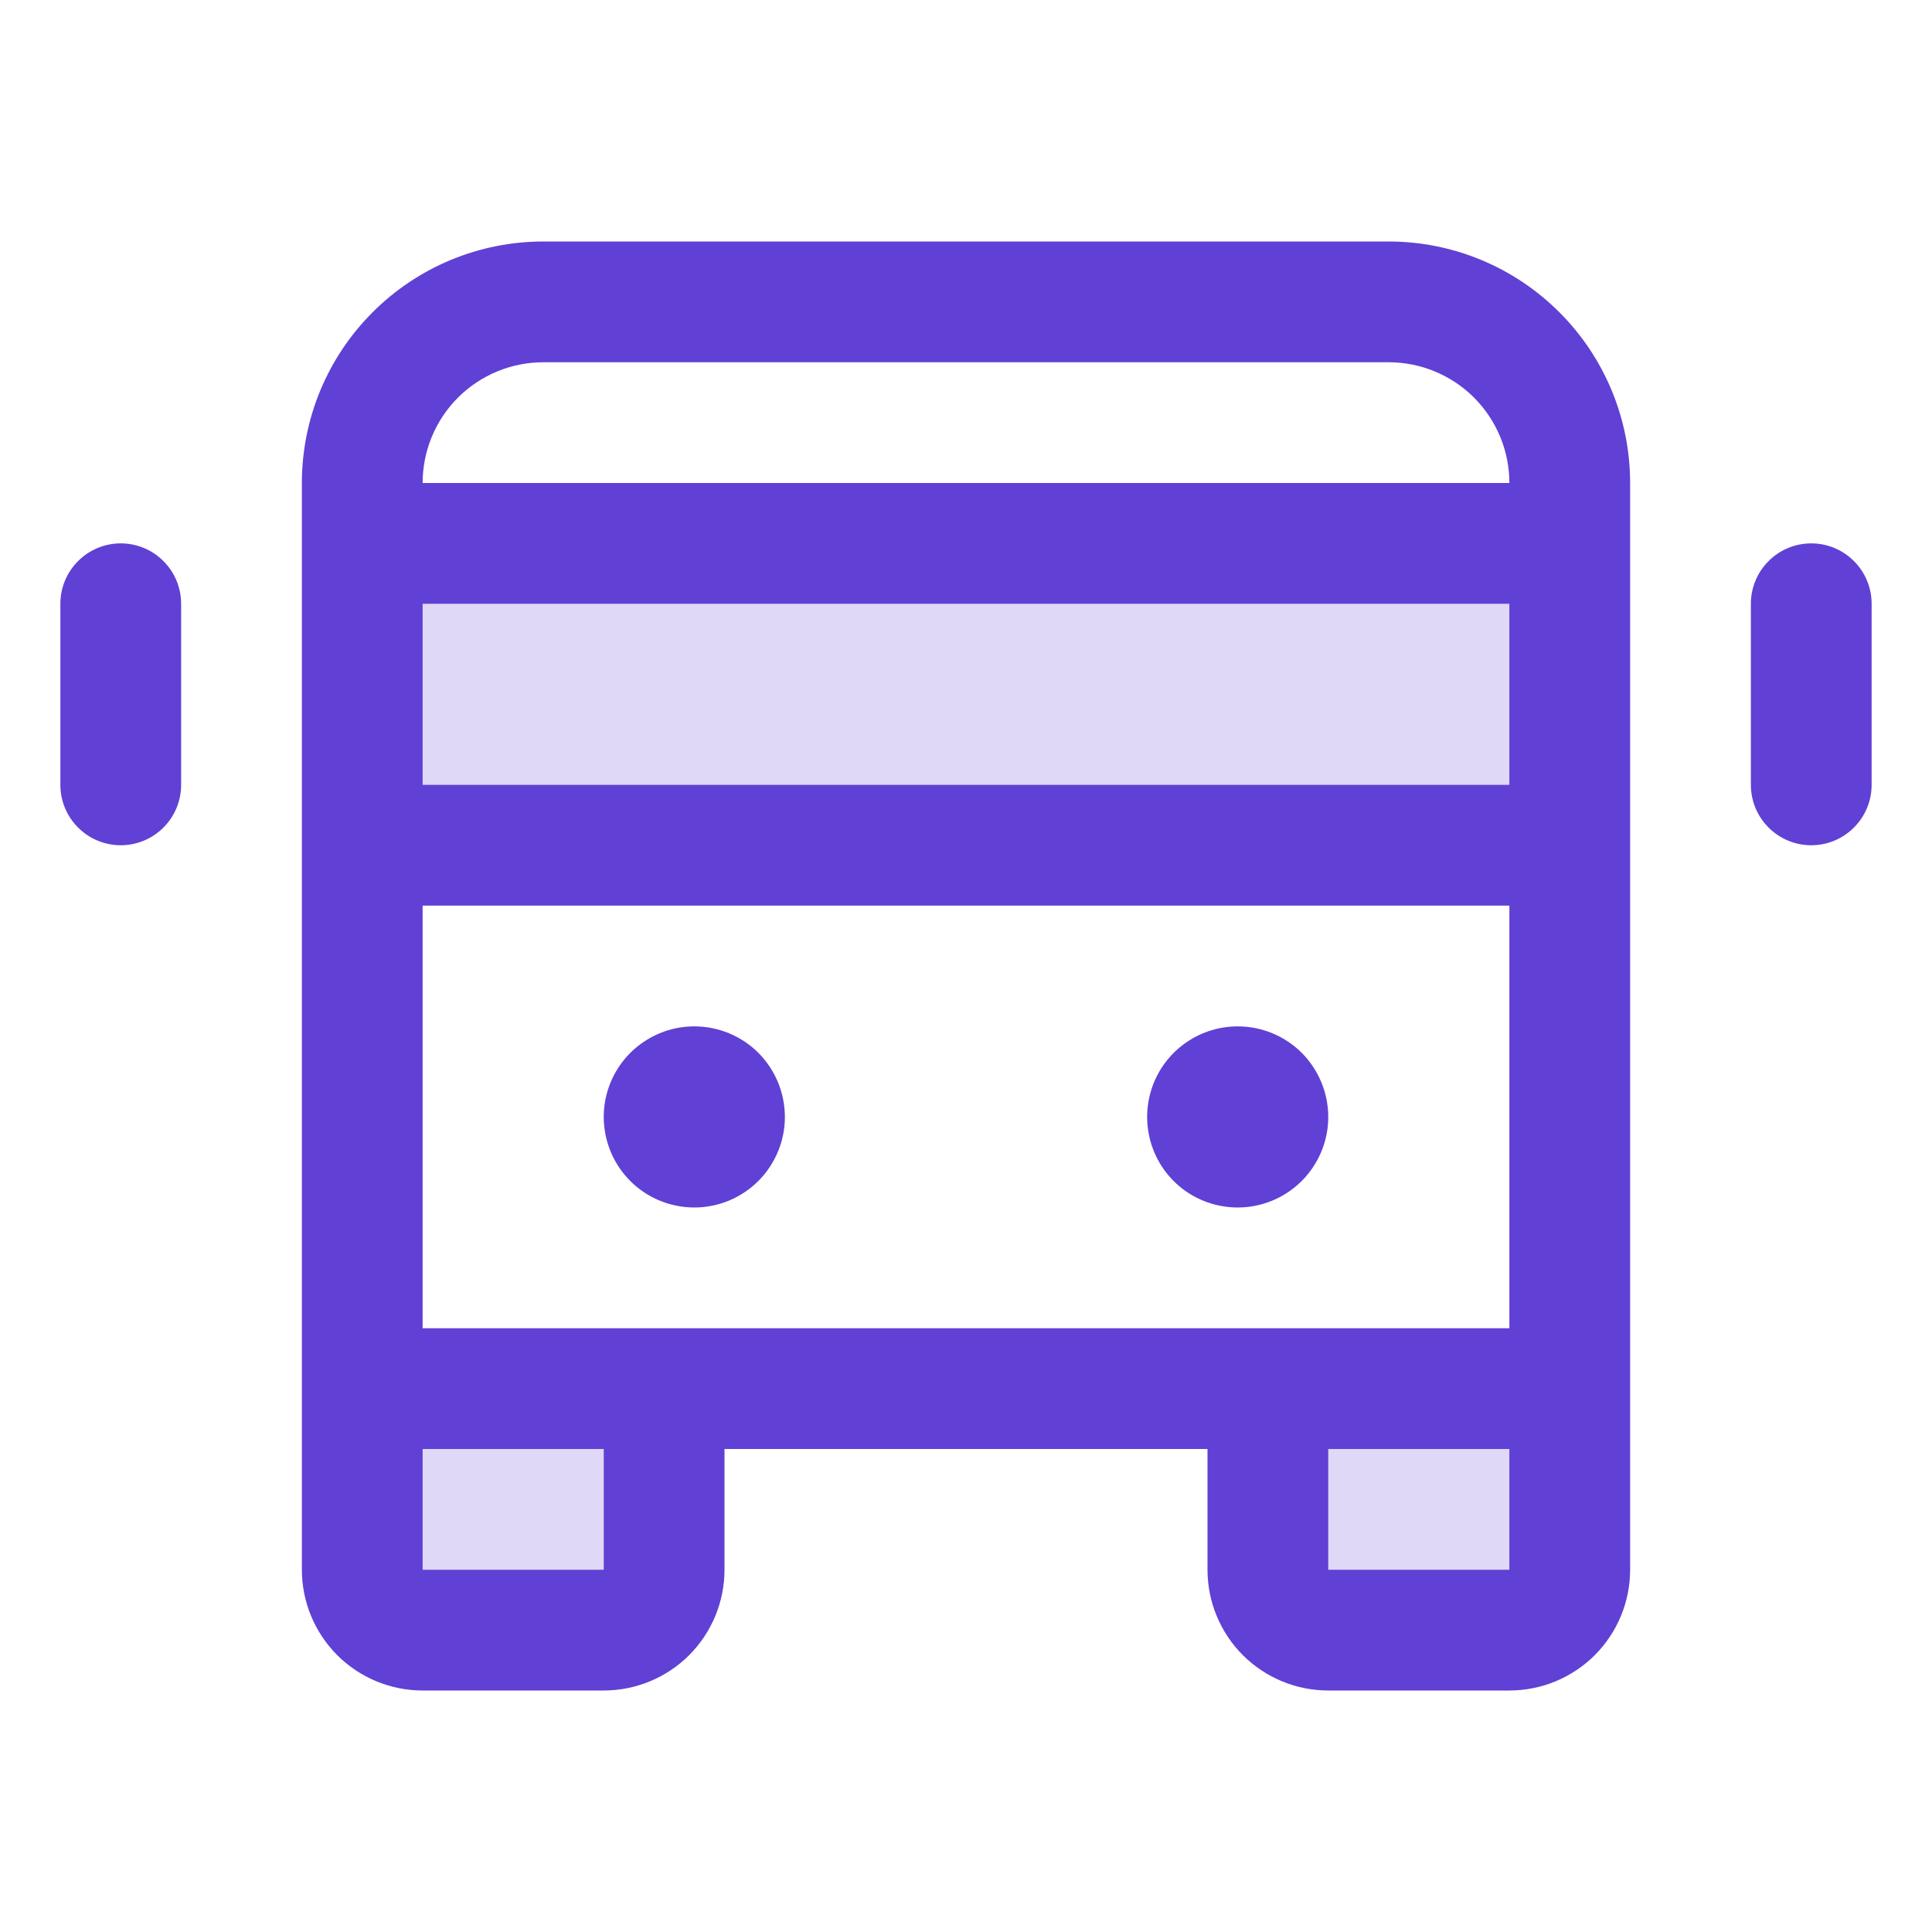
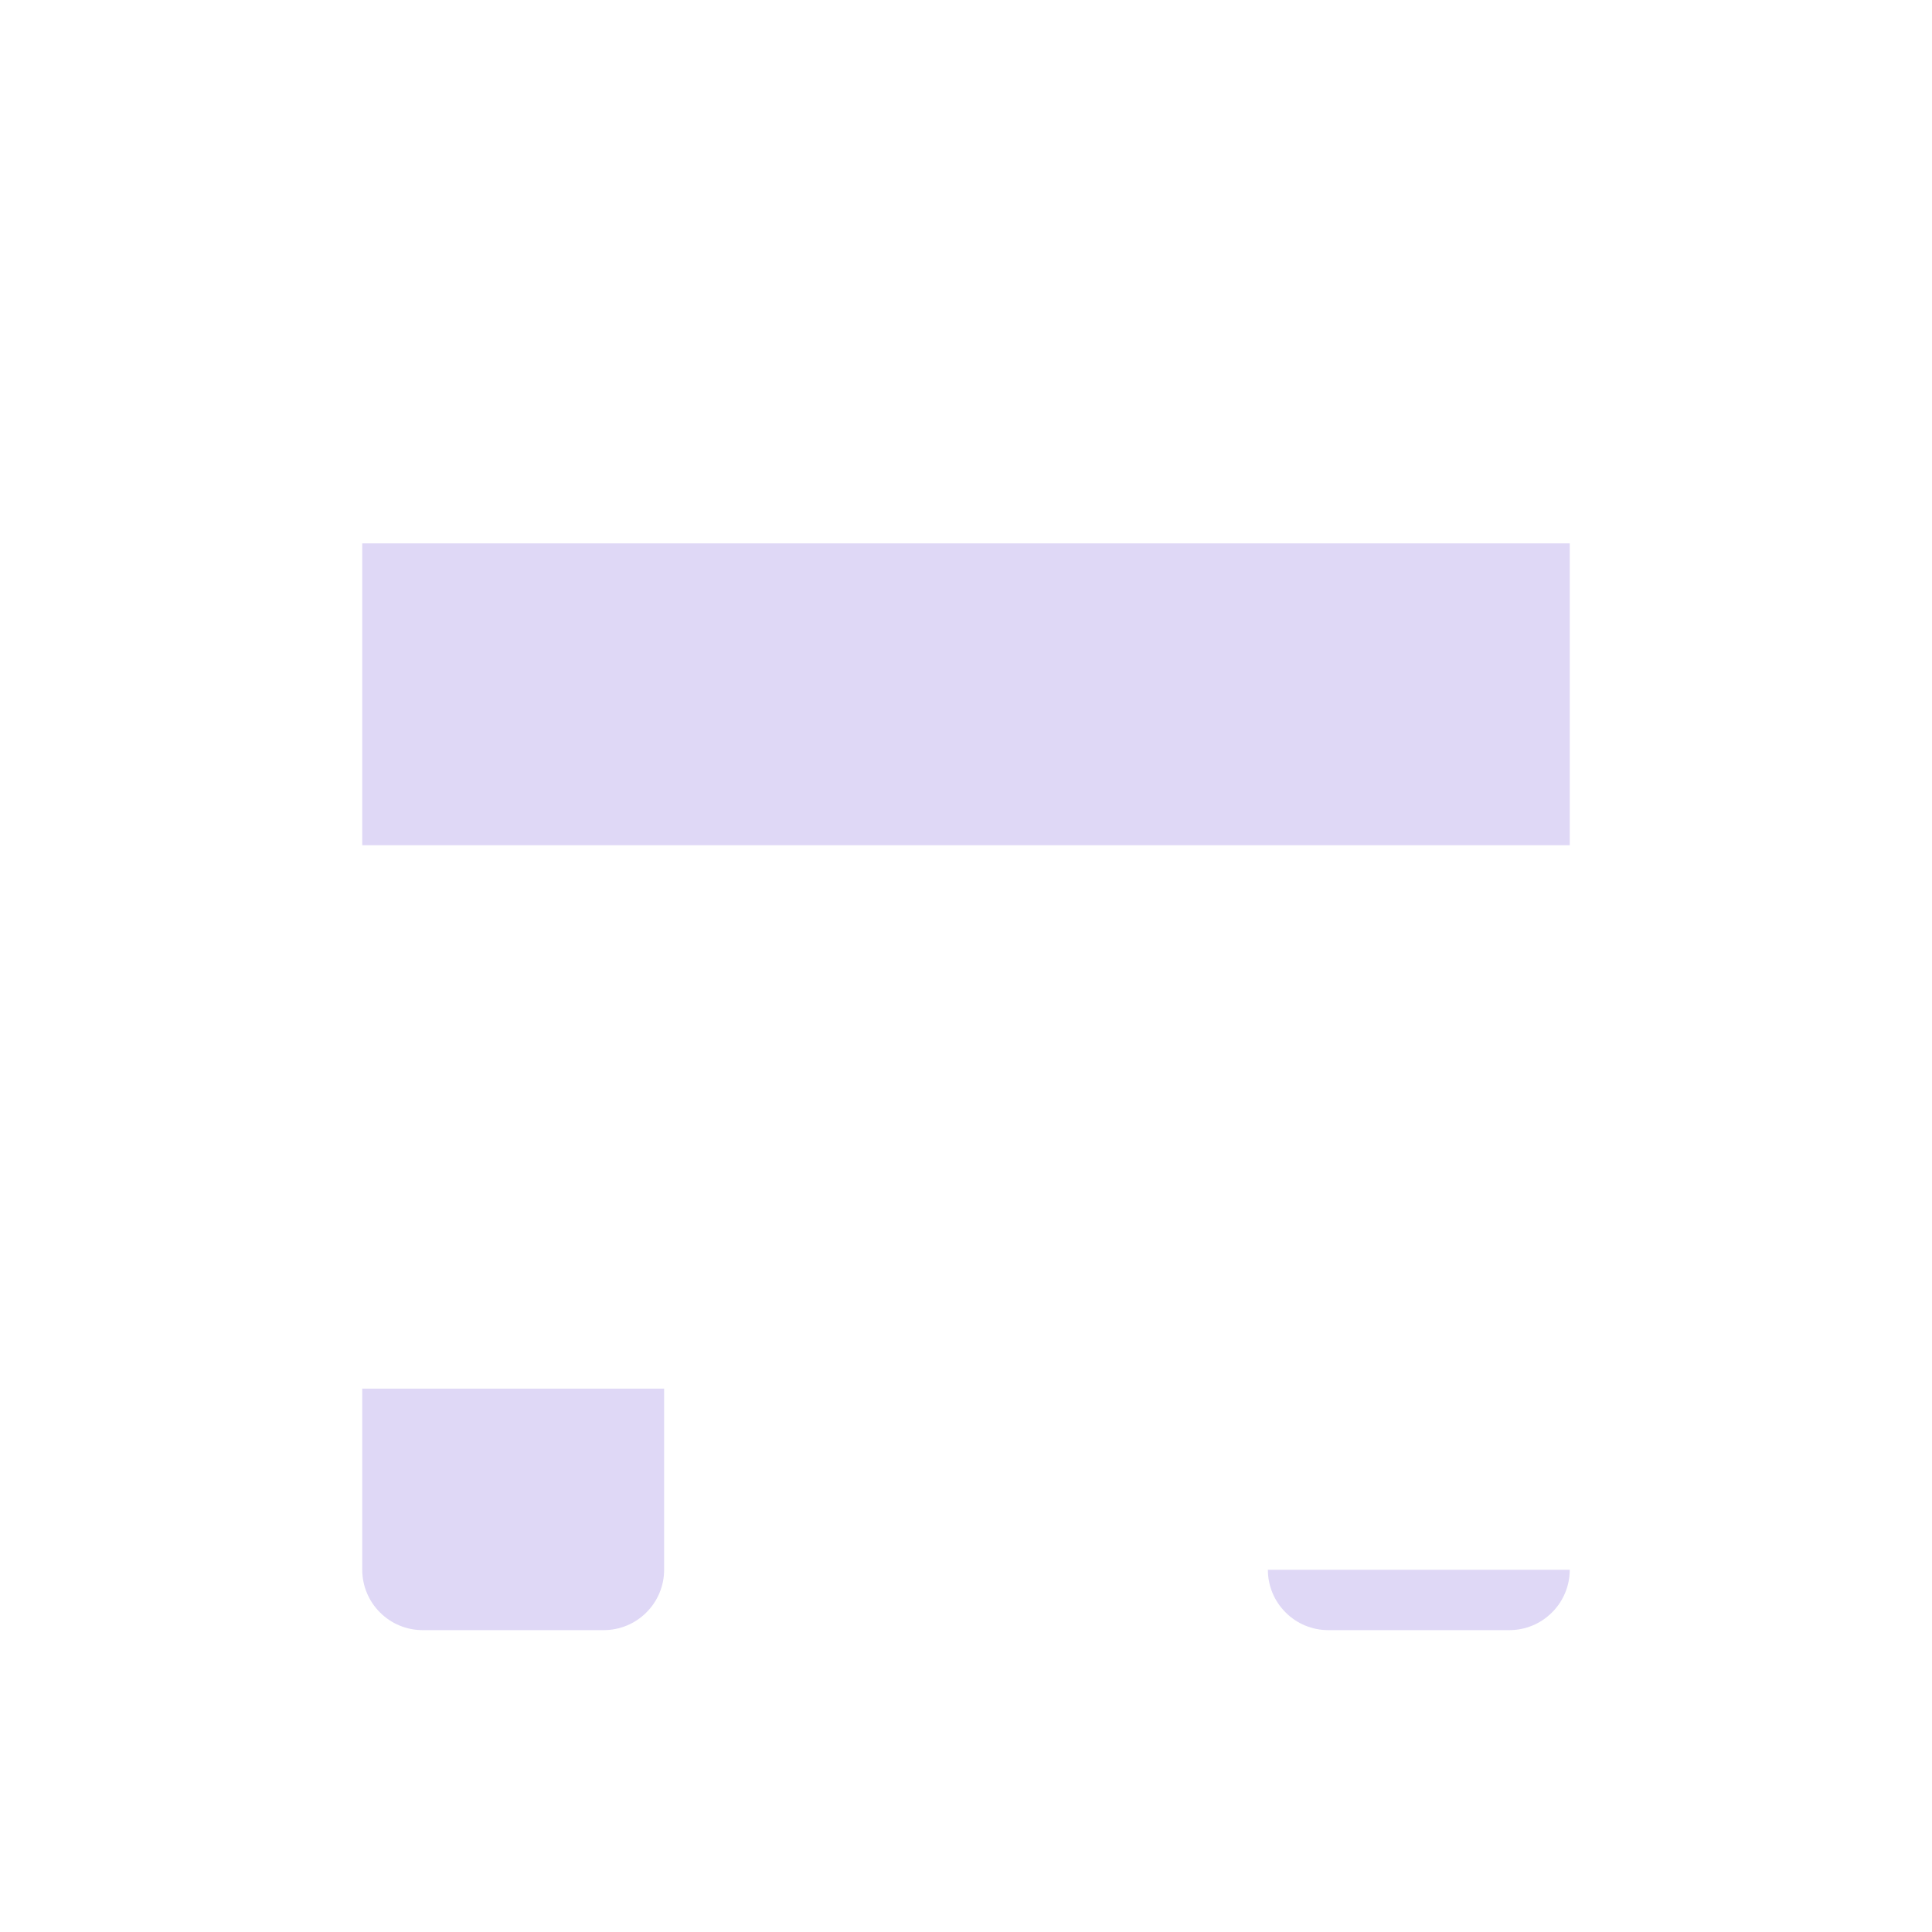
<svg xmlns="http://www.w3.org/2000/svg" width="24" height="24" viewBox="0 0 24 24" fill="none">
-   <path opacity="0.2" d="M4.5 17.25H8.25V19.5C8.25 19.699 8.171 19.89 8.03 20.03C7.89 20.171 7.699 20.25 7.5 20.25H5.25C5.051 20.25 4.86 20.171 4.72 20.03C4.579 19.89 4.5 19.699 4.5 19.5V17.25ZM15.75 19.5C15.75 19.699 15.829 19.89 15.97 20.03C16.11 20.171 16.301 20.25 16.5 20.25H18.75C18.949 20.25 19.14 20.171 19.28 20.03C19.421 19.89 19.5 19.699 19.5 19.5V17.25H15.75V19.5ZM4.5 6.75V10.5H19.5V6.75H4.5Z" fill="#6140D5" />
-   <path d="M17.25 3H6.75C5.954 3 5.191 3.316 4.629 3.879C4.066 4.441 3.75 5.204 3.75 6V19.5C3.75 19.898 3.908 20.279 4.189 20.561C4.471 20.842 4.852 21 5.25 21H7.5C7.898 21 8.279 20.842 8.561 20.561C8.842 20.279 9 19.898 9 19.5V18H15V19.5C15 19.898 15.158 20.279 15.439 20.561C15.721 20.842 16.102 21 16.5 21H18.75C19.148 21 19.529 20.842 19.811 20.561C20.092 20.279 20.25 19.898 20.25 19.5V6C20.25 5.204 19.934 4.441 19.371 3.879C18.809 3.316 18.046 3 17.25 3ZM5.25 16.5V11.25H18.75V16.5H5.25ZM5.25 7.5H18.75V9.75H5.25V7.5ZM6.75 4.5H17.25C17.648 4.5 18.029 4.658 18.311 4.939C18.592 5.221 18.75 5.602 18.75 6H5.25C5.25 5.602 5.408 5.221 5.689 4.939C5.971 4.658 6.352 4.5 6.75 4.5ZM7.5 19.5H5.25V18H7.5V19.5ZM16.5 19.5V18H18.75V19.5H16.5ZM9.75 13.875C9.75 14.098 9.684 14.315 9.56 14.5C9.437 14.685 9.261 14.829 9.056 14.914C8.85 14.999 8.624 15.022 8.406 14.978C8.187 14.935 7.987 14.828 7.83 14.671C7.672 14.513 7.565 14.313 7.522 14.095C7.478 13.876 7.5 13.65 7.586 13.444C7.671 13.239 7.815 13.063 8 12.94C8.185 12.816 8.402 12.75 8.625 12.75C8.923 12.75 9.21 12.868 9.421 13.079C9.631 13.29 9.75 13.577 9.75 13.875ZM16.5 13.875C16.5 14.098 16.434 14.315 16.31 14.5C16.187 14.685 16.011 14.829 15.806 14.914C15.6 14.999 15.374 15.022 15.155 14.978C14.937 14.935 14.737 14.828 14.579 14.671C14.422 14.513 14.315 14.313 14.272 14.095C14.228 13.876 14.251 13.65 14.336 13.444C14.421 13.239 14.565 13.063 14.75 12.94C14.935 12.816 15.152 12.75 15.375 12.75C15.673 12.75 15.96 12.868 16.171 13.079C16.381 13.29 16.5 13.577 16.5 13.875ZM23.25 7.5V9.75C23.25 9.949 23.171 10.14 23.03 10.28C22.89 10.421 22.699 10.5 22.5 10.5C22.301 10.5 22.11 10.421 21.97 10.28C21.829 10.14 21.75 9.949 21.75 9.75V7.5C21.75 7.301 21.829 7.11 21.97 6.97C22.11 6.829 22.301 6.75 22.5 6.75C22.699 6.75 22.89 6.829 23.03 6.97C23.171 7.11 23.25 7.301 23.25 7.5ZM2.25 7.5V9.75C2.25 9.949 2.171 10.14 2.03 10.28C1.89 10.421 1.699 10.5 1.5 10.5C1.301 10.5 1.11 10.421 0.97 10.28C0.829 10.14 0.75 9.949 0.75 9.75V7.5C0.75 7.301 0.829 7.11 0.97 6.97C1.11 6.829 1.301 6.75 1.5 6.75C1.699 6.75 1.89 6.829 2.03 6.97C2.171 7.11 2.25 7.301 2.25 7.5Z" fill="#6140D5" />
+   <path opacity="0.2" d="M4.5 17.25H8.25V19.5C8.25 19.699 8.171 19.89 8.03 20.03C7.89 20.171 7.699 20.25 7.5 20.25H5.25C5.051 20.25 4.86 20.171 4.72 20.03C4.579 19.89 4.5 19.699 4.5 19.5V17.25ZM15.75 19.5C15.75 19.699 15.829 19.89 15.97 20.03C16.11 20.171 16.301 20.25 16.5 20.25H18.75C18.949 20.25 19.14 20.171 19.28 20.03C19.421 19.89 19.5 19.699 19.5 19.5H15.75V19.5ZM4.5 6.75V10.5H19.5V6.75H4.5Z" fill="#6140D5" />
</svg>